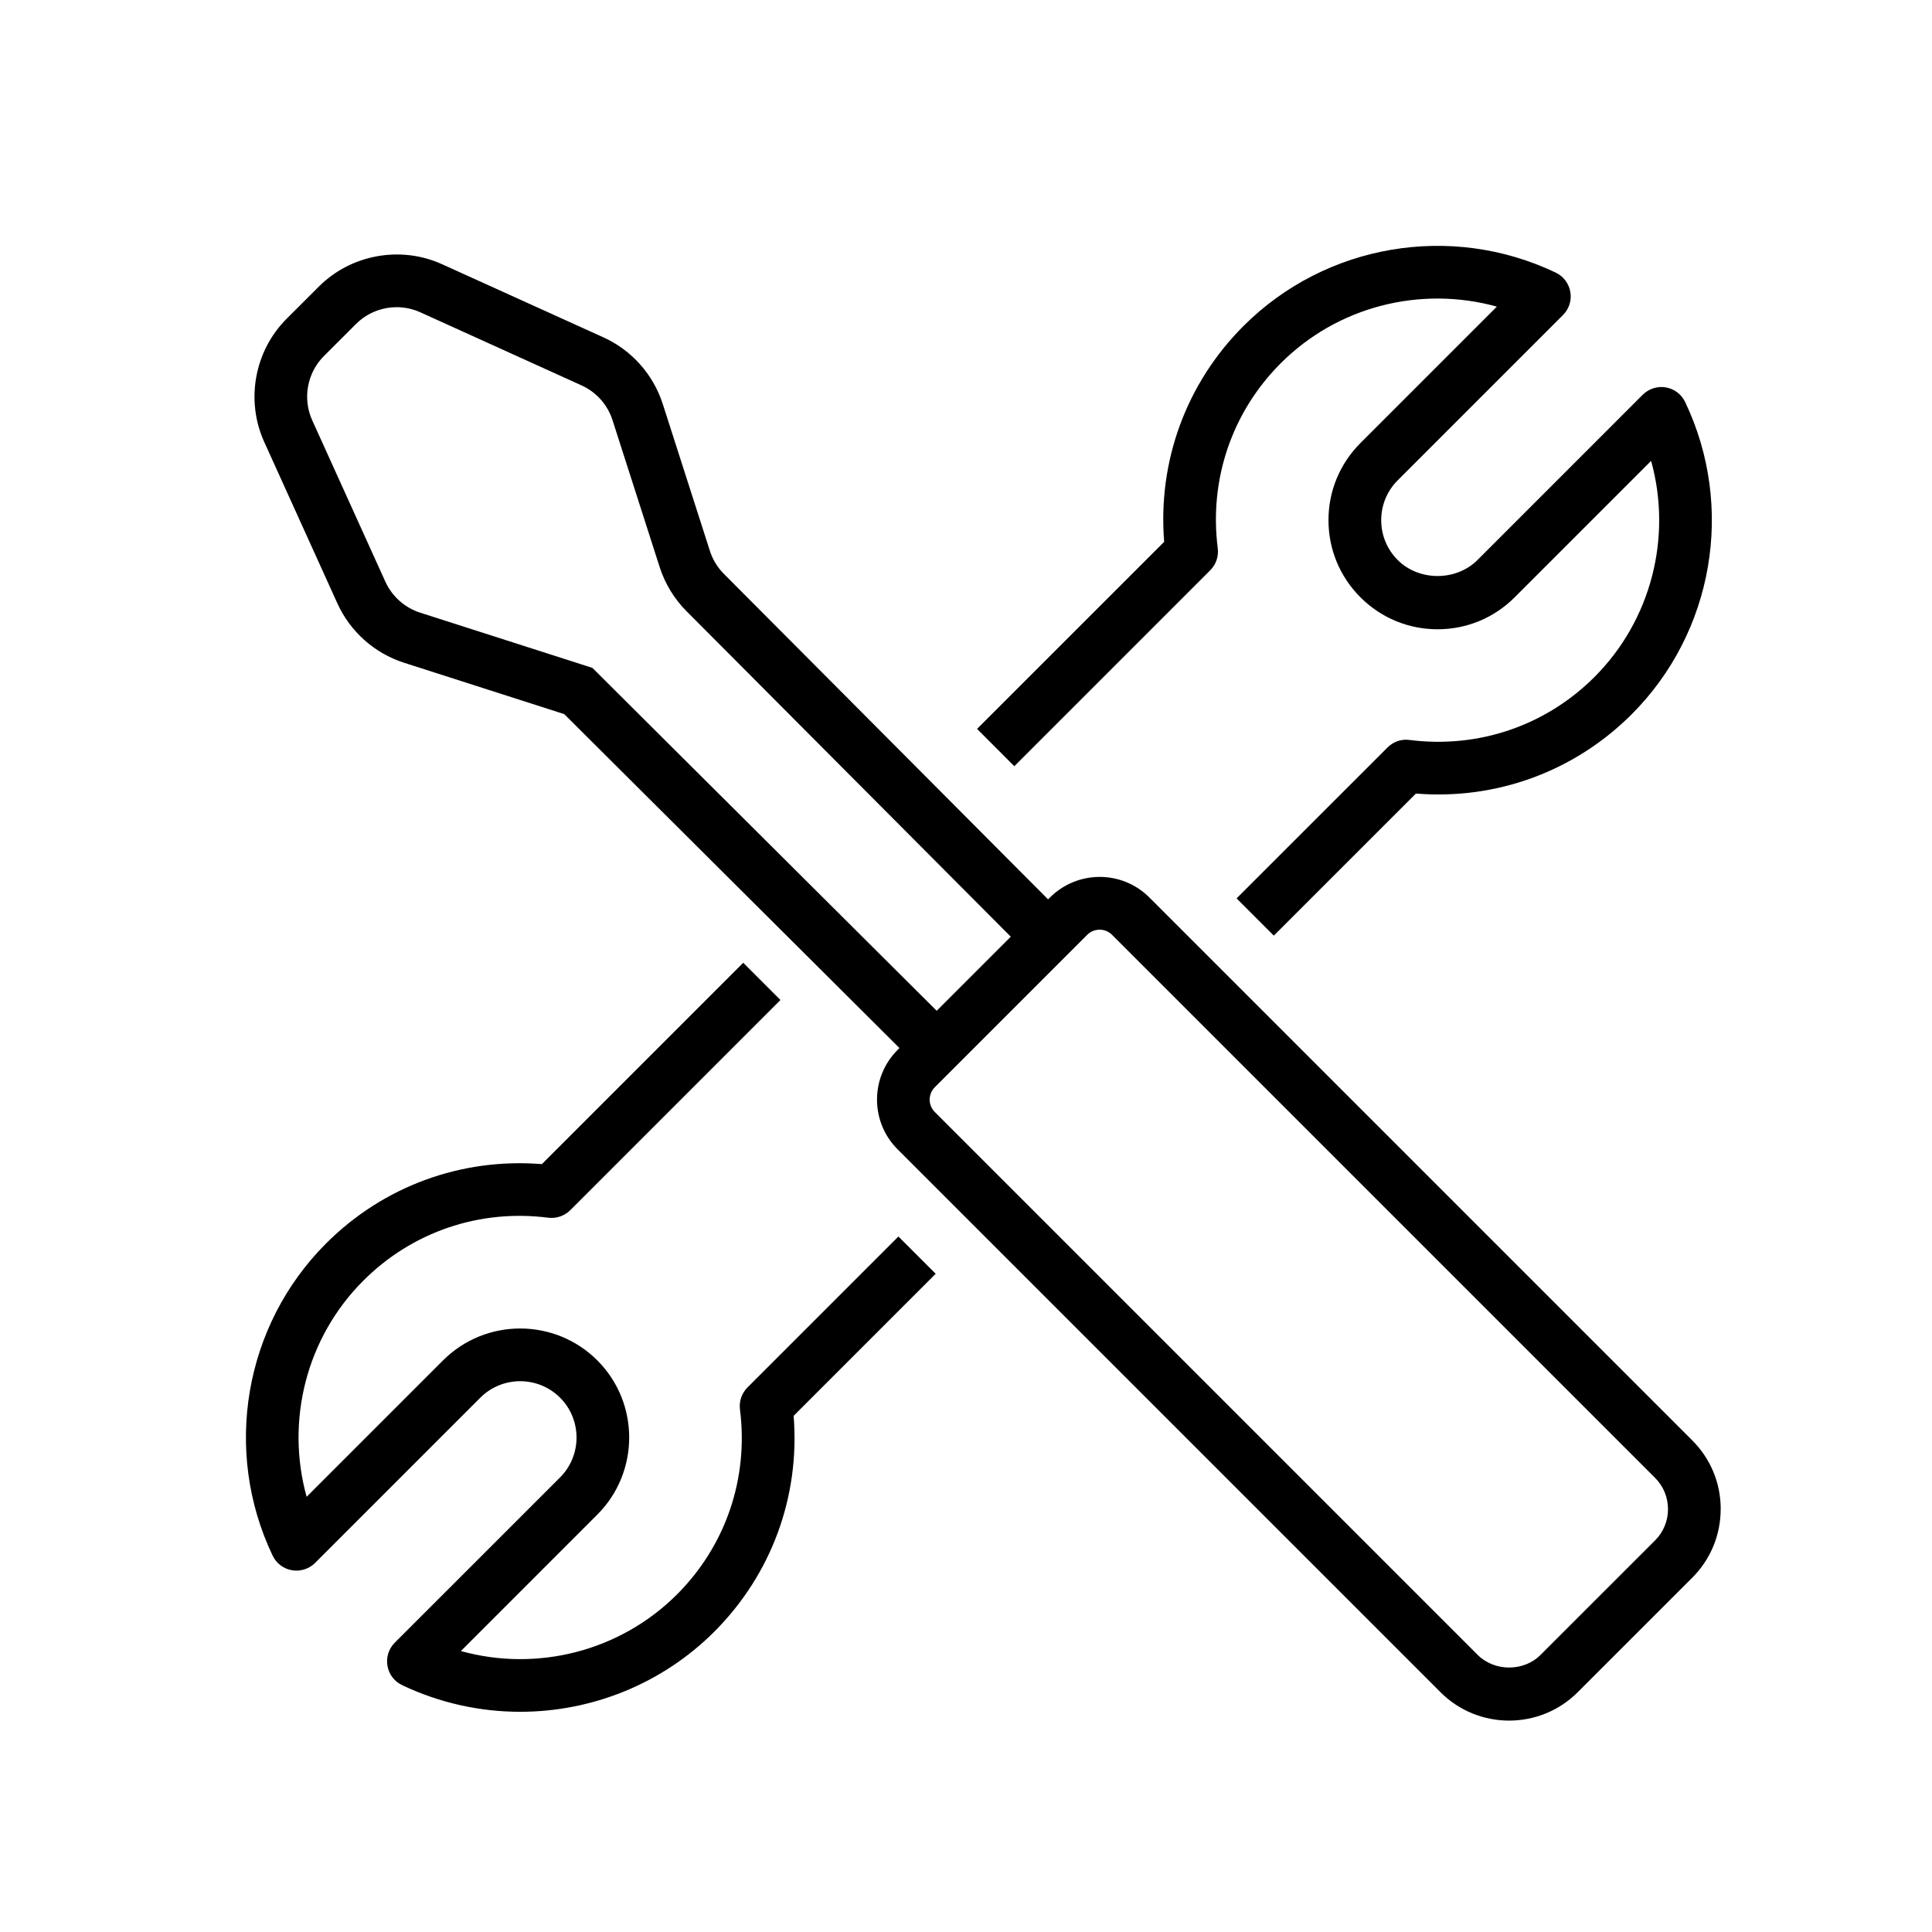
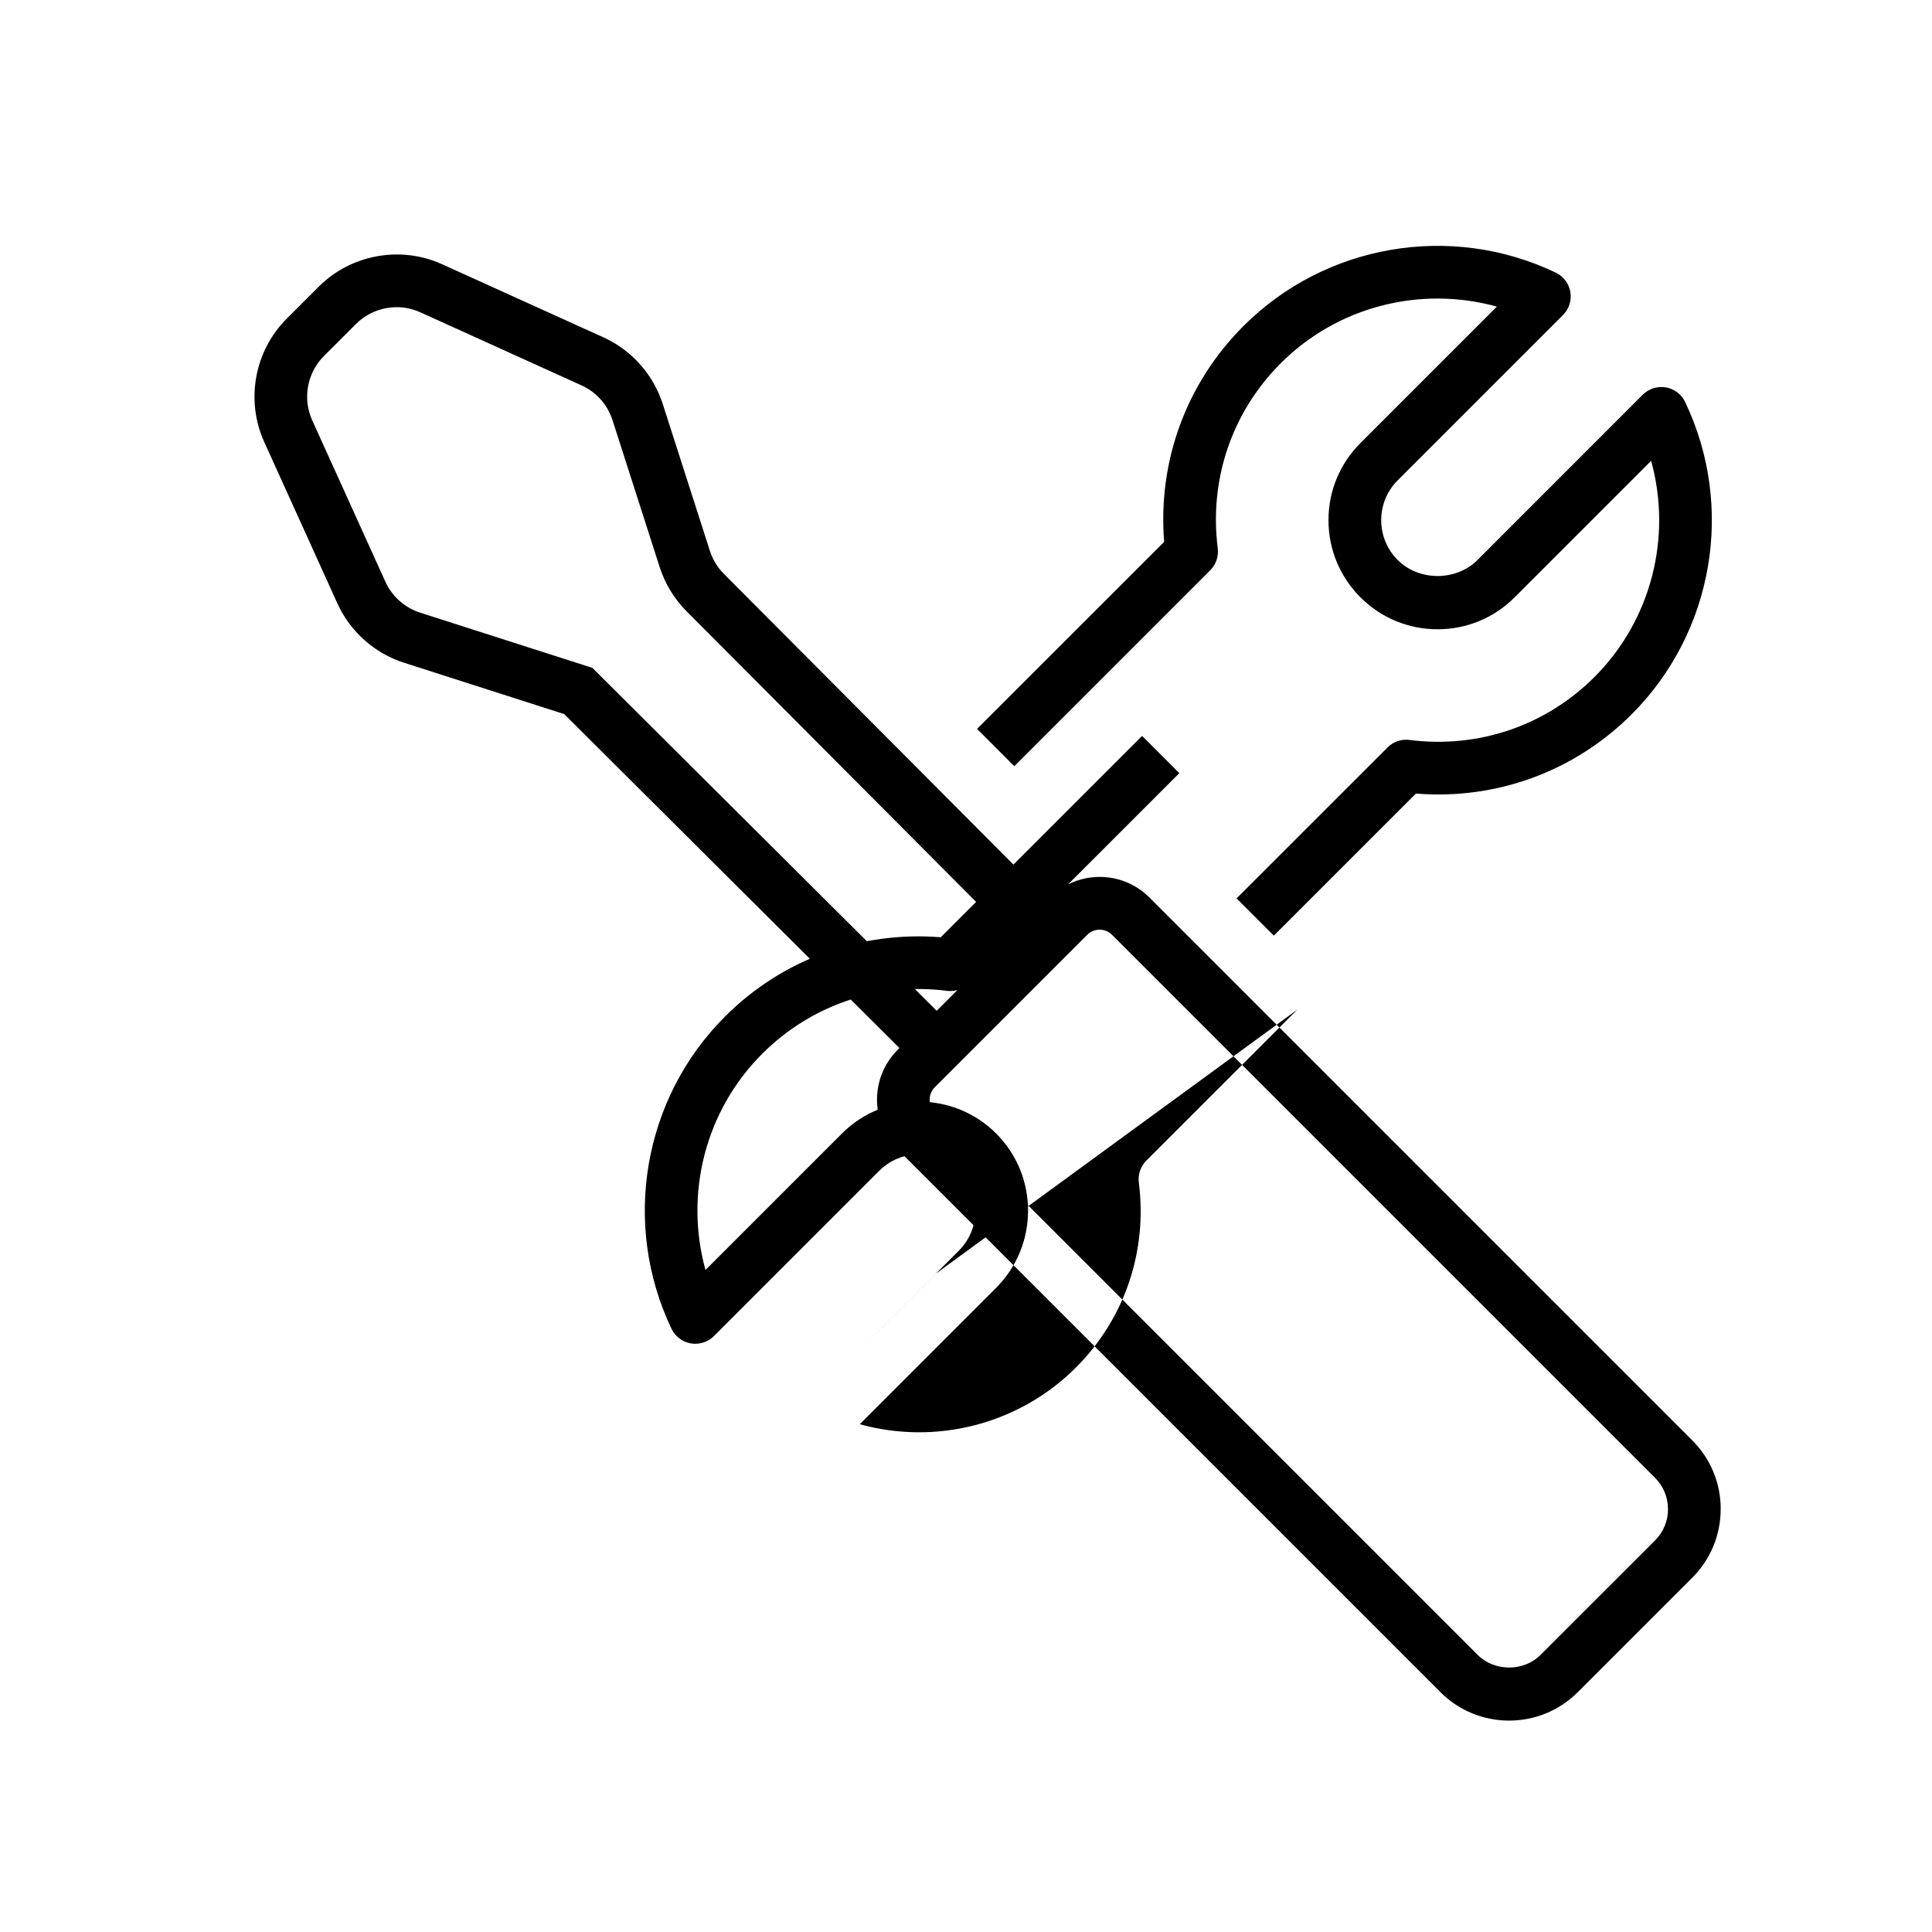
<svg xmlns="http://www.w3.org/2000/svg" height="55" viewBox="0 0 55 55" width="55">
-   <path d="m40.484 35.961c0-.338-.131-.654-.37-.892l-15.458-15.458c-.097-.097-.224-.145-.352-.145-.128 0-.255.049-.352.145l-4.34 4.34c-.195.194-.195.511 0 .706l15.457 15.457c.478.476 1.306.477 1.785 0l3.261-3.26c.238-.238.37-.556.37-.892zm-20.818-14.186 2.109-2.109-9.232-9.267c-.349-.35-.612-.784-.763-1.253l-1.343-4.186c-.14-.438-.461-.797-.878-.987l-4.596-2.084c-.615-.279-1.349-.145-1.826.332l-.918.917c-.476.477-.61 1.21-.331 1.826l2.083 4.596c.19.418.55.739.987.88l4.906 1.573zm22.318 14.186c0 .737-.288 1.431-.809 1.953l-3.261 3.26c-.538.538-1.246.808-1.952.808-.708 0-1.415-.269-1.954-.808l-15.457-15.457c-.779-.779-.779-2.047 0-2.827l.054-.055-9.543-9.506-4.562-1.463c-.84-.27-1.53-.885-1.895-1.688l-2.083-4.597c-.536-1.181-.279-2.59.637-3.506l.918-.917c.918-.917 2.329-1.171 3.506-.637l4.596 2.083c.803.364 1.417 1.055 1.688 1.895l1.343 4.186c.078.244.216.47.398.652l9.229 9.266.055-.055c.779-.778 2.047-.78 2.827 0l15.457 15.457c.521.521.809 1.215.809 1.953zm-20.109-21.149 5.578-5.578c.164-.164.243-.395.214-.625-.25-1.959.404-3.878 1.792-5.267 1.622-1.623 3.983-2.214 6.154-1.613l-3.884 3.884c-.587.587-.91 1.366-.91 2.195s.323 1.609.91 2.196c.587.587 1.366.91 2.196.91.829 0 1.609-.323 2.195-.91l3.884-3.884c.601 2.165.009 4.53-1.613 6.153-1.389 1.388-3.307 2.042-5.266 1.792-.232-.032-.462.05-.625.214l-4.297 4.296 1.06 1.06 4.045-4.044c2.291.185 4.513-.628 6.143-2.257 2.333-2.334 2.945-5.906 1.521-8.89-.104-.22-.31-.375-.55-.416-.235-.041-.484.037-.657.209l-4.705 4.706c-.607.606-1.663.606-2.27 0-.303-.304-.47-.707-.47-1.135 0-.428.167-.832.47-1.135l4.706-4.706c.172-.172.251-.417.208-.657-.041-.24-.197-.445-.416-.55-2.984-1.424-6.556-.812-8.889 1.521-1.631 1.631-2.442 3.851-2.258 6.144l-5.326 5.325zm-2.238 14.45-4.044 4.044c.184 2.292-.628 4.513-2.258 6.144-1.494 1.494-3.497 2.281-5.526 2.281-1.141 0-2.29-.248-3.364-.76-.22-.104-.375-.31-.415-.55-.042-.24.036-.485.208-.657l4.706-4.705c.625-.626.625-1.645 0-2.27s-1.645-.625-2.27 0l-4.705 4.705c-.173.172-.424.249-.657.208-.241-.041-.445-.196-.55-.415-1.424-2.984-.812-6.556 1.521-8.889 1.631-1.631 3.853-2.441 6.143-2.258l5.732-5.732 1.06 1.06-5.984 5.984c-.164.164-.398.241-.625.214-1.96-.252-3.878.404-5.266 1.792-1.624 1.622-2.215 3.987-1.614 6.153l3.884-3.884c1.211-1.21 3.18-1.21 4.391 0 1.21 1.21 1.21 3.181 0 4.391l-3.883 3.884c2.163.602 4.53.01 6.153-1.613 1.387-1.388 2.041-3.308 1.791-5.266-.029-.23.05-.461.214-.625l4.297-4.297z" transform="translate(7 7)" />
+   <path d="m40.484 35.961c0-.338-.131-.654-.37-.892l-15.458-15.458c-.097-.097-.224-.145-.352-.145-.128 0-.255.049-.352.145l-4.34 4.34c-.195.194-.195.511 0 .706l15.457 15.457c.478.476 1.306.477 1.785 0l3.261-3.26c.238-.238.37-.556.37-.892zm-20.818-14.186 2.109-2.109-9.232-9.267c-.349-.35-.612-.784-.763-1.253l-1.343-4.186c-.14-.438-.461-.797-.878-.987l-4.596-2.084c-.615-.279-1.349-.145-1.826.332l-.918.917c-.476.477-.61 1.21-.331 1.826l2.083 4.596c.19.418.55.739.987.88l4.906 1.573zm22.318 14.186c0 .737-.288 1.431-.809 1.953l-3.261 3.26c-.538.538-1.246.808-1.952.808-.708 0-1.415-.269-1.954-.808l-15.457-15.457c-.779-.779-.779-2.047 0-2.827l.054-.055-9.543-9.506-4.562-1.463c-.84-.27-1.53-.885-1.895-1.688l-2.083-4.597c-.536-1.181-.279-2.59.637-3.506l.918-.917c.918-.917 2.329-1.171 3.506-.637l4.596 2.083c.803.364 1.417 1.055 1.688 1.895l1.343 4.186c.078.244.216.47.398.652l9.229 9.266.055-.055c.779-.778 2.047-.78 2.827 0l15.457 15.457c.521.521.809 1.215.809 1.953zm-20.109-21.149 5.578-5.578c.164-.164.243-.395.214-.625-.25-1.959.404-3.878 1.792-5.267 1.622-1.623 3.983-2.214 6.154-1.613l-3.884 3.884c-.587.587-.91 1.366-.91 2.195s.323 1.609.91 2.196c.587.587 1.366.91 2.196.91.829 0 1.609-.323 2.195-.91l3.884-3.884c.601 2.165.009 4.53-1.613 6.153-1.389 1.388-3.307 2.042-5.266 1.792-.232-.032-.462.05-.625.214l-4.297 4.296 1.06 1.06 4.045-4.044c2.291.185 4.513-.628 6.143-2.257 2.333-2.334 2.945-5.906 1.521-8.89-.104-.22-.31-.375-.55-.416-.235-.041-.484.037-.657.209l-4.705 4.706c-.607.606-1.663.606-2.27 0-.303-.304-.47-.707-.47-1.135 0-.428.167-.832.47-1.135l4.706-4.706c.172-.172.251-.417.208-.657-.041-.24-.197-.445-.416-.55-2.984-1.424-6.556-.812-8.889 1.521-1.631 1.631-2.442 3.851-2.258 6.144l-5.326 5.325zm-2.238 14.45-4.044 4.044l4.706-4.705c.625-.626.625-1.645 0-2.27s-1.645-.625-2.27 0l-4.705 4.705c-.173.172-.424.249-.657.208-.241-.041-.445-.196-.55-.415-1.424-2.984-.812-6.556 1.521-8.889 1.631-1.631 3.853-2.441 6.143-2.258l5.732-5.732 1.06 1.06-5.984 5.984c-.164.164-.398.241-.625.214-1.96-.252-3.878.404-5.266 1.792-1.624 1.622-2.215 3.987-1.614 6.153l3.884-3.884c1.211-1.21 3.18-1.21 4.391 0 1.21 1.21 1.21 3.181 0 4.391l-3.883 3.884c2.163.602 4.53.01 6.153-1.613 1.387-1.388 2.041-3.308 1.791-5.266-.029-.23.05-.461.214-.625l4.297-4.297z" transform="translate(7 7)" />
</svg>